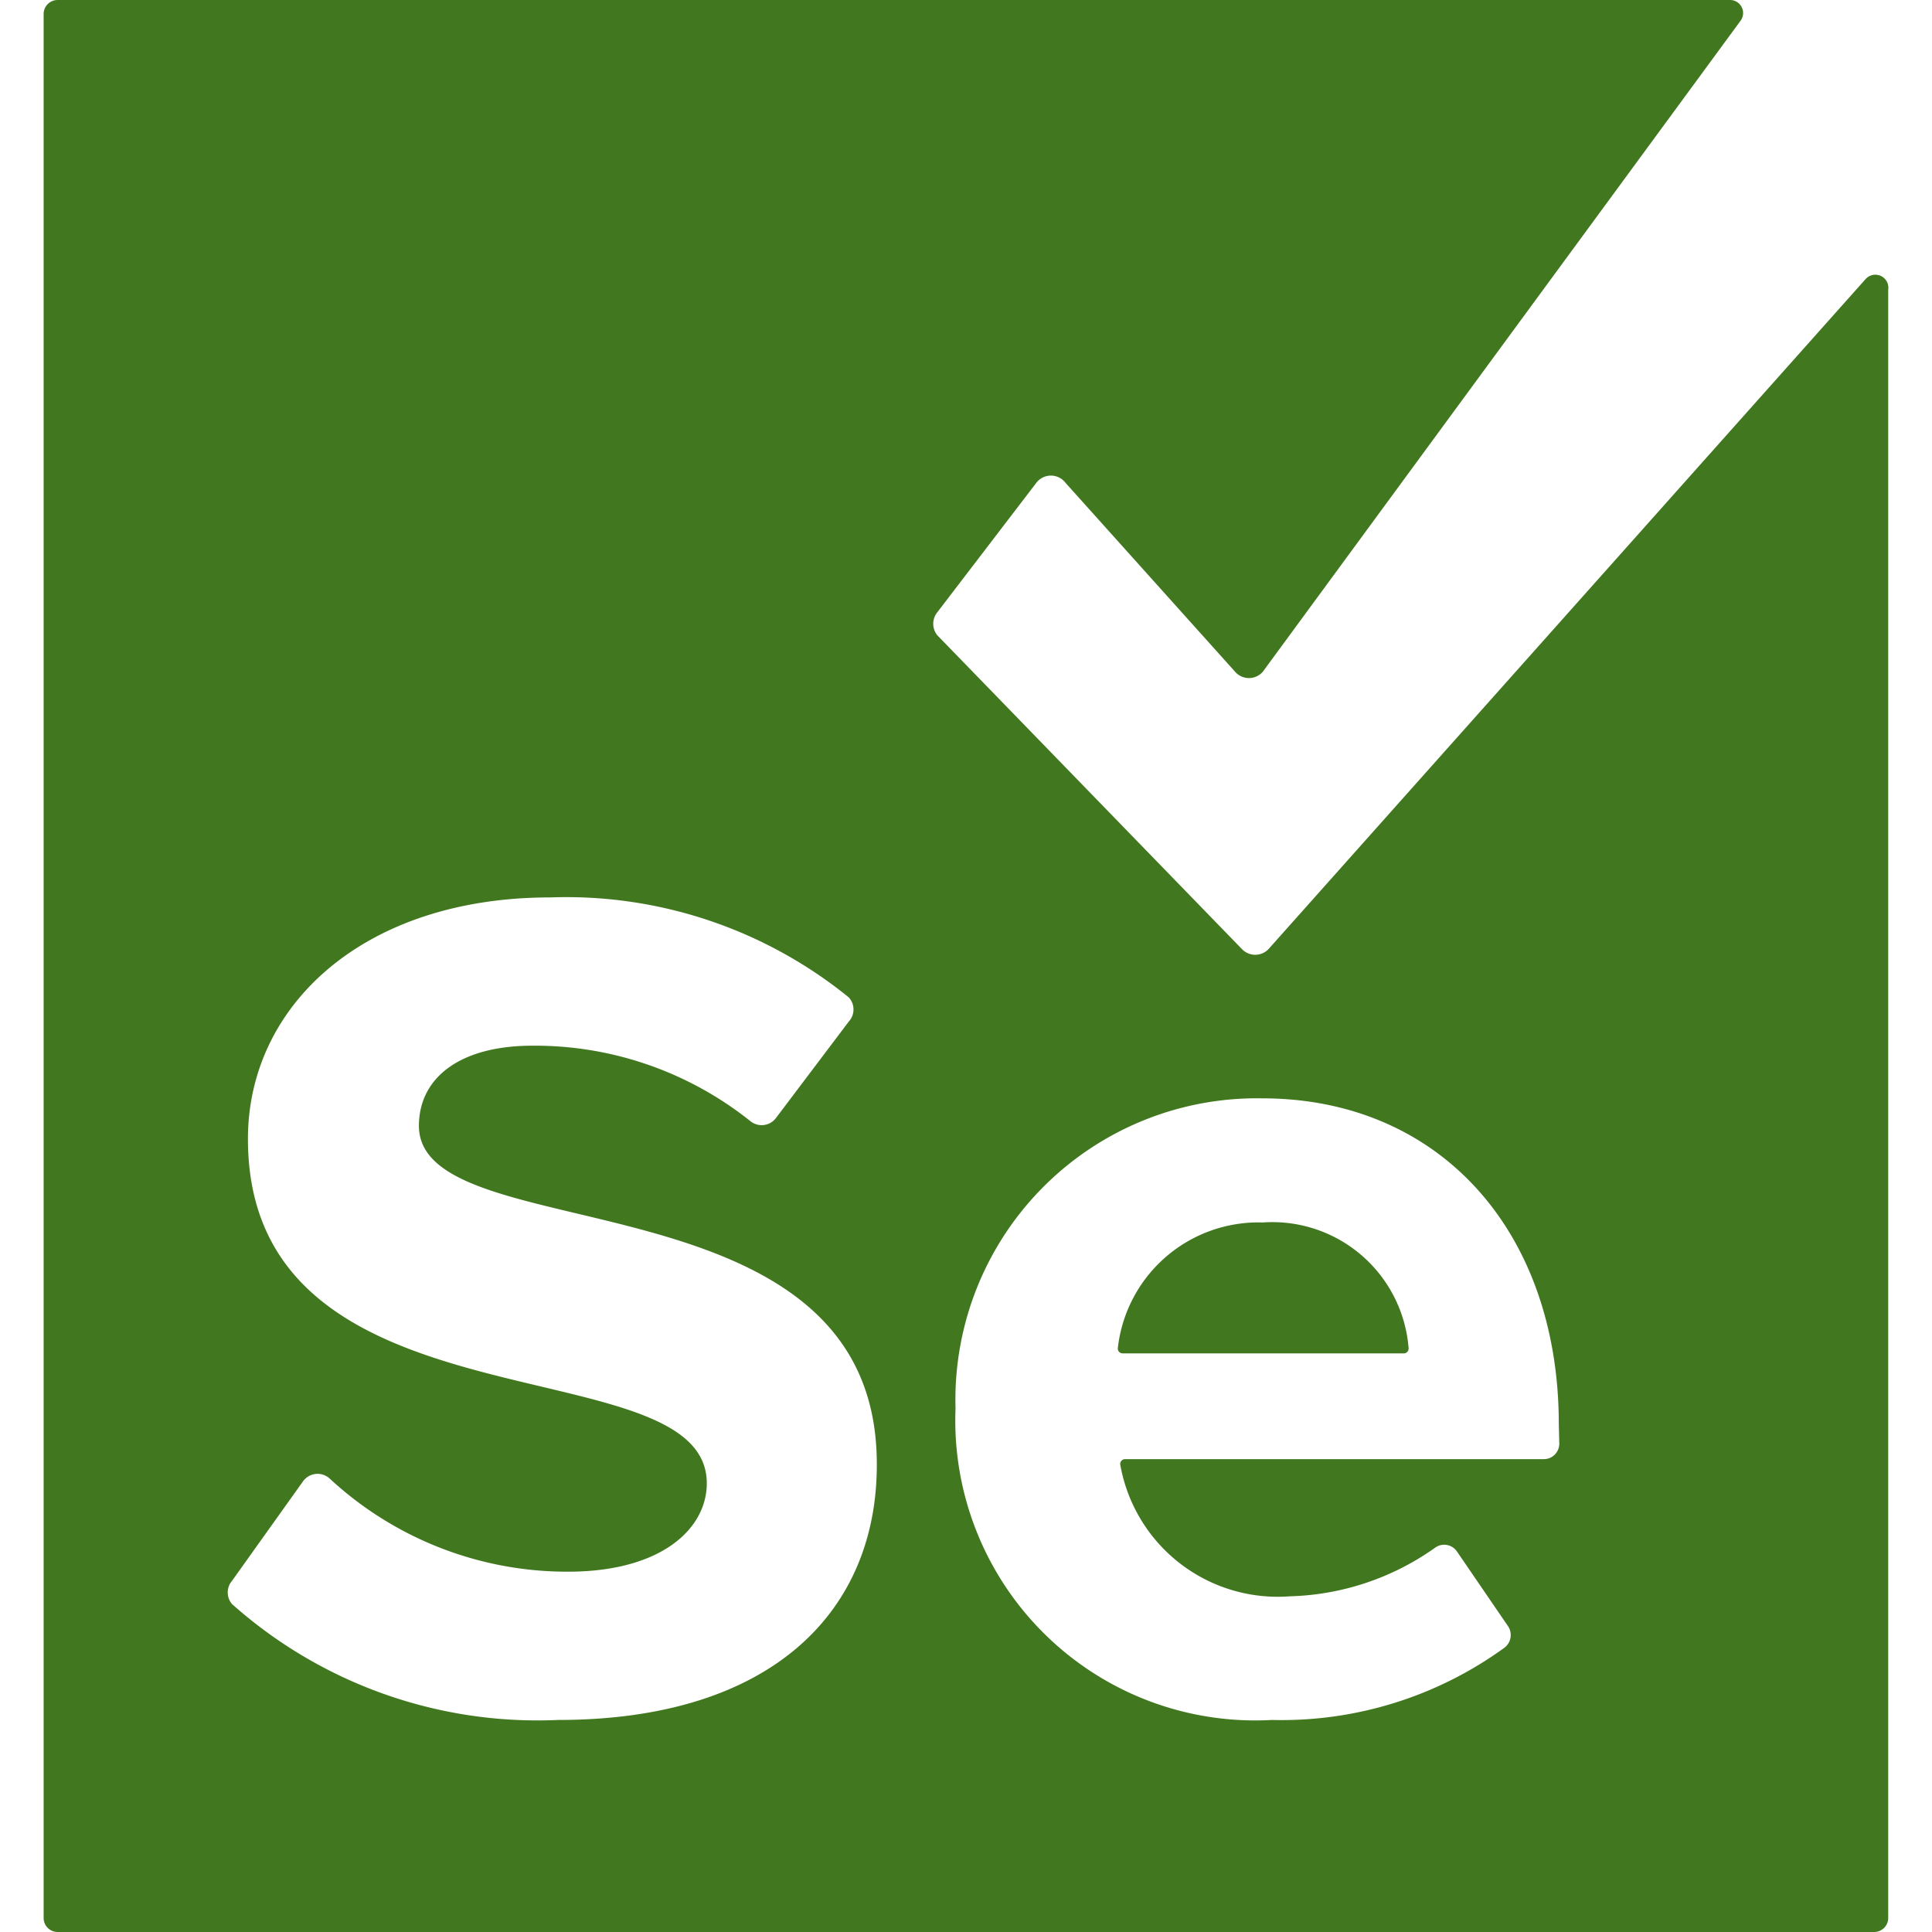
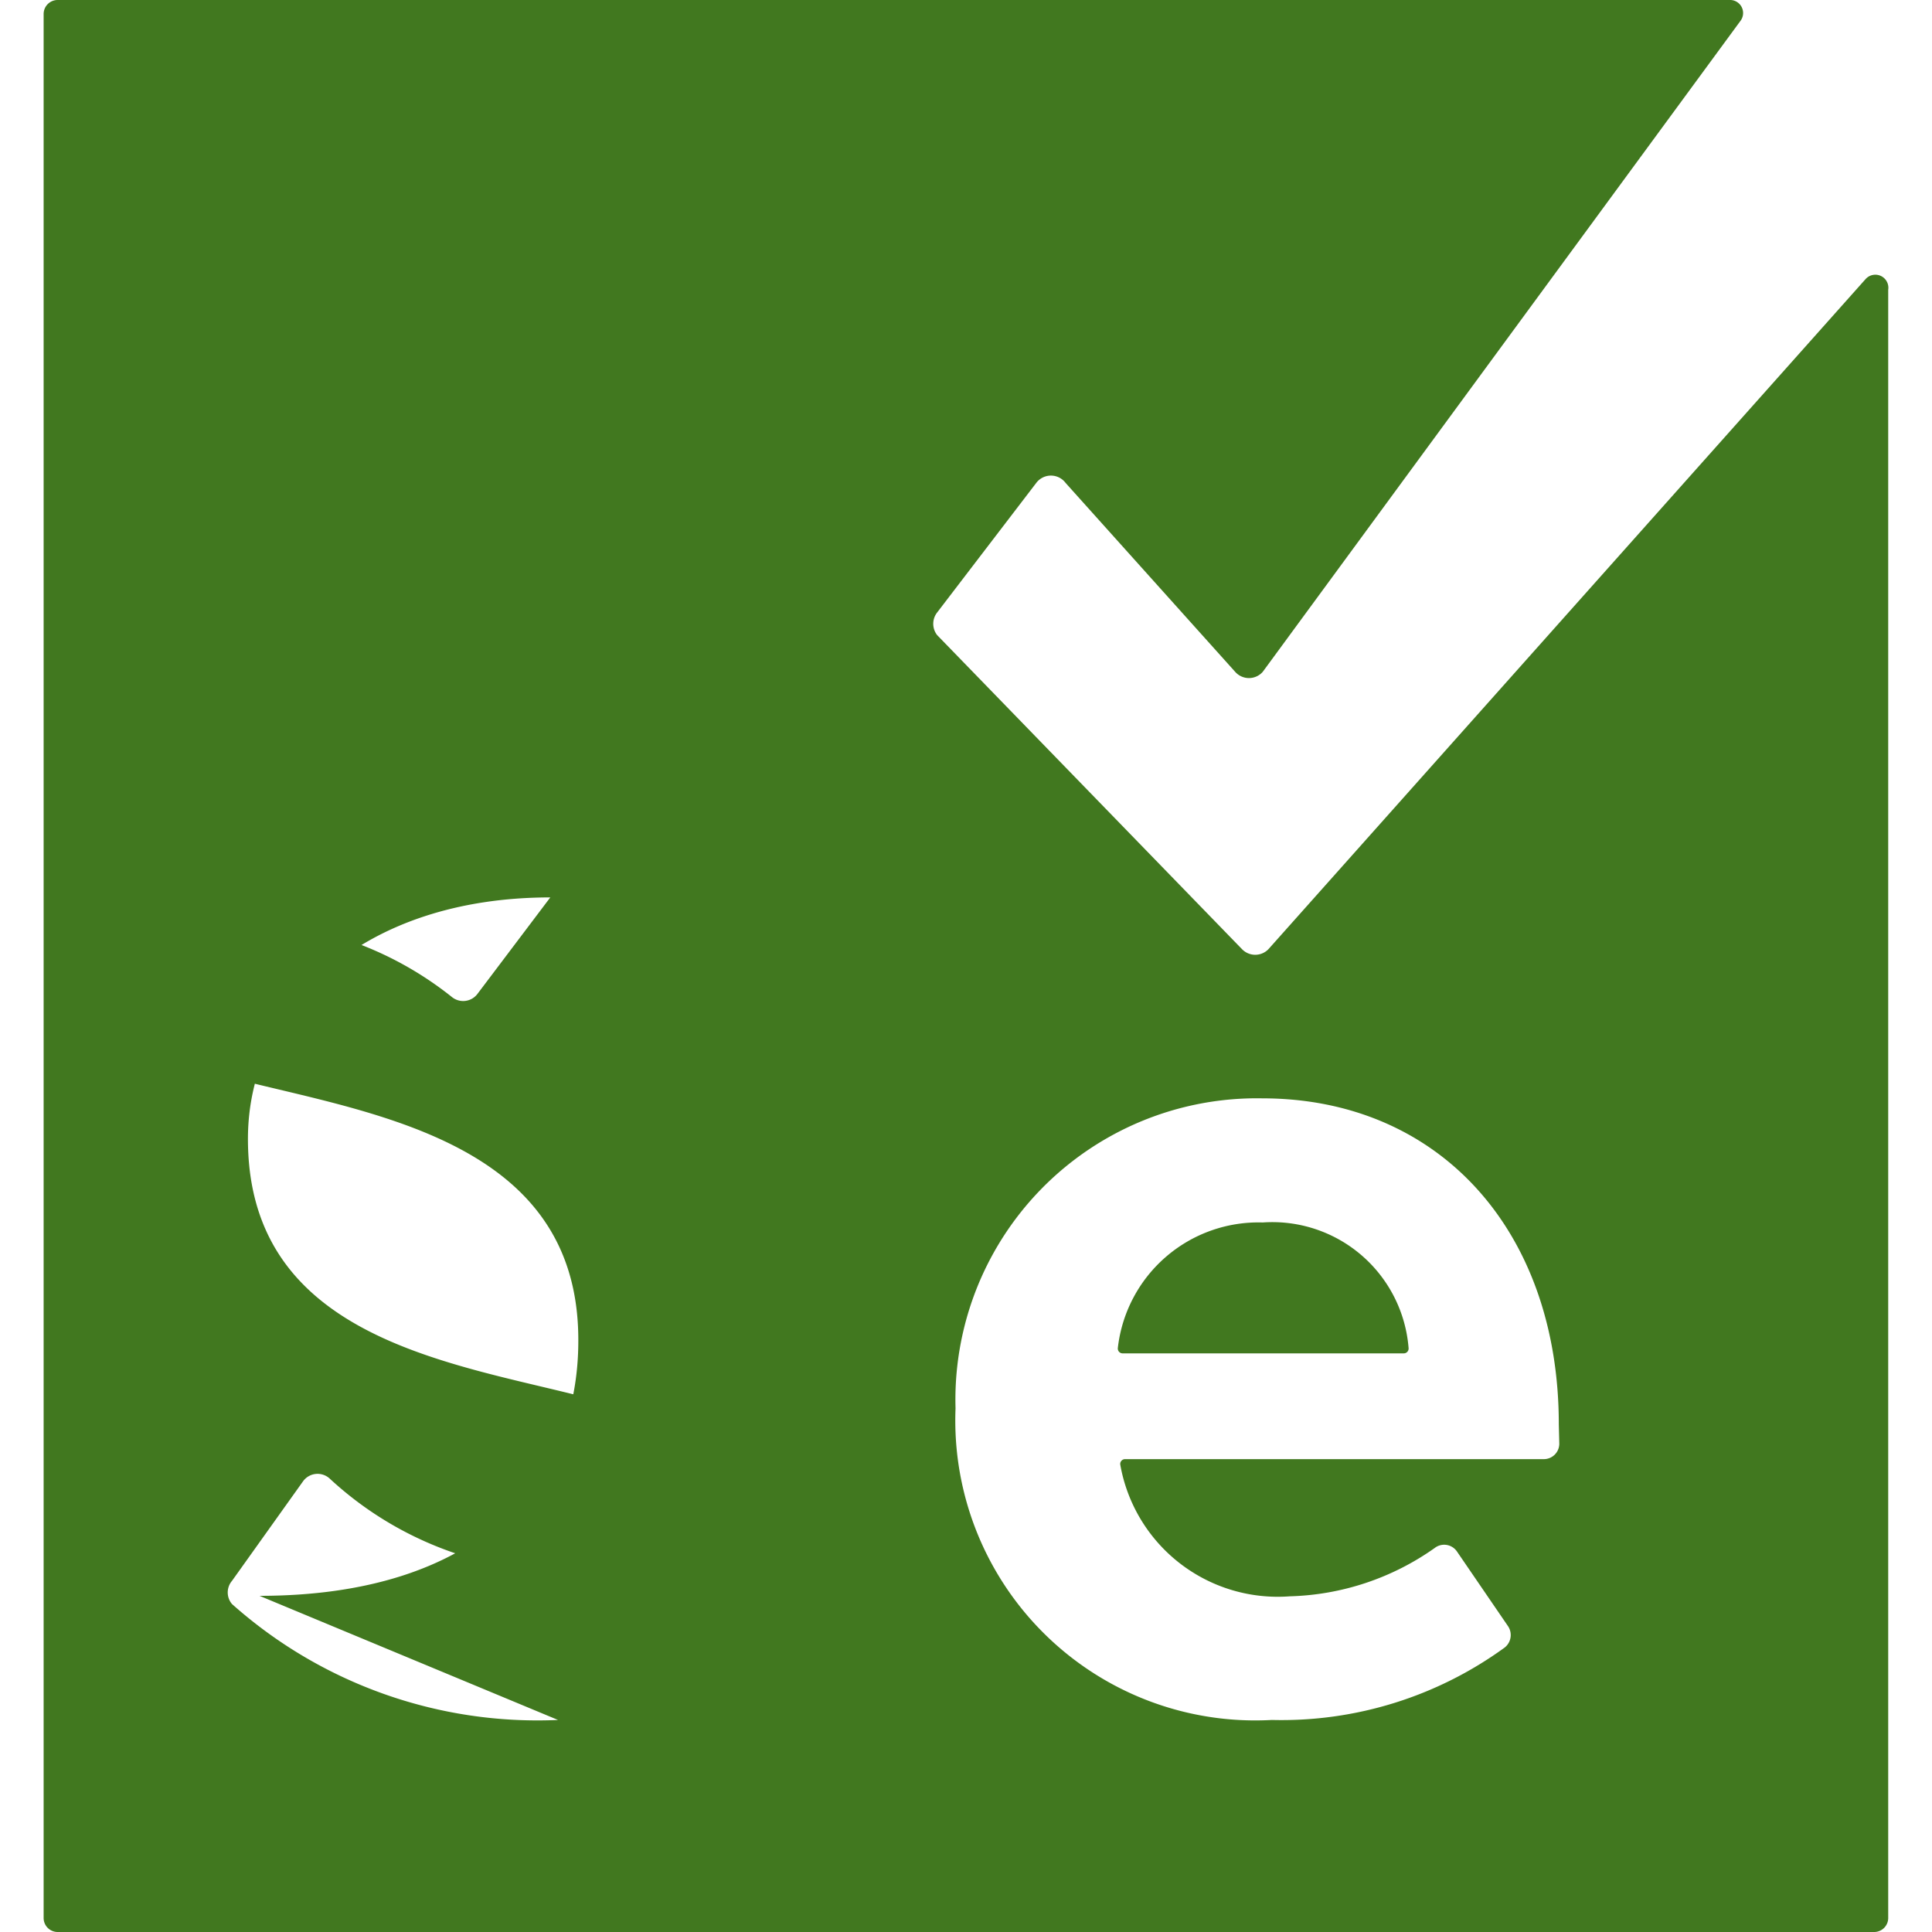
<svg xmlns="http://www.w3.org/2000/svg" role="img" width="32px" height="32px" viewBox="0 0 24 24">
  <title>Selenium</title>
-   <path fill="#41781f" d="M23.174 3.468l-7.416 8.322a.228.228 0 0 1-.33 0l-3.786-3.9a.228.228 0 0 1 0-.282L12.872 6a.228.228 0 0 1 .366 0l2.106 2.346a.228.228 0 0 0 .342 0l5.94-8.094A.162.162 0 0 0 21.5 0H.716a.174.174 0 0 0-.174.174v23.652A.174.174 0 0 0 .716 24h22.566a.174.174 0 0 0 .174-.174V3.6a.162.162 0 0 0-.282-.132zM6.932 21.366a5.706 5.706 0 0 1-4.05-1.44.222.222 0 0 1 0-.288l.882-1.236a.222.222 0 0 1 .33-.036 4.338 4.338 0 0 0 2.964 1.158c1.158 0 1.722-.534 1.722-1.098 0-1.752-5.7-.552-5.7-4.278 0-1.65 1.428-3 3.756-3a5.568 5.568 0 0 1 3.708 1.242.222.222 0 0 1 0 .3l-.906 1.2a.222.222 0 0 1-.318.036 4.29 4.29 0 0 0-2.706-.936c-.906 0-1.41.402-1.41.996 0 1.572 5.688.522 5.688 4.2.006 1.812-1.284 3.18-3.96 3.18zm12.438-3.432a.192.192 0 0 1-.192.192h-5.202a.06.06 0 0 0-.06.066 1.986 1.986 0 0 0 2.106 1.638 3.264 3.264 0 0 0 1.8-.6.192.192 0 0 1 .276.042l.636.93a.198.198 0 0 1-.042.264 4.71 4.71 0 0 1-2.892.9 3.726 3.726 0 0 1-3.93-3.87 3.744 3.744 0 0 1 3.81-3.852c2.196 0 3.684 1.644 3.684 4.05zm-3.684-2.748a1.758 1.758 0 0 0-1.8 1.56.06.06 0 0 0 .06.066h3.492a.06.06 0 0 0 .06-.066 1.698 1.698 0 0 0-1.812-1.56Z" />
+   <path fill="#41781f" d="M23.174 3.468l-7.416 8.322a.228.228 0 0 1-.33 0l-3.786-3.9a.228.228 0 0 1 0-.282L12.872 6a.228.228 0 0 1 .366 0l2.106 2.346a.228.228 0 0 0 .342 0l5.94-8.094A.162.162 0 0 0 21.5 0H.716a.174.174 0 0 0-.174.174v23.652A.174.174 0 0 0 .716 24h22.566a.174.174 0 0 0 .174-.174V3.6a.162.162 0 0 0-.282-.132zM6.932 21.366a5.706 5.706 0 0 1-4.05-1.44.222.222 0 0 1 0-.288l.882-1.236a.222.222 0 0 1 .33-.036 4.338 4.338 0 0 0 2.964 1.158c1.158 0 1.722-.534 1.722-1.098 0-1.752-5.7-.552-5.7-4.278 0-1.65 1.428-3 3.756-3l-.906 1.2a.222.222 0 0 1-.318.036 4.29 4.29 0 0 0-2.706-.936c-.906 0-1.41.402-1.41.996 0 1.572 5.688.522 5.688 4.2.006 1.812-1.284 3.18-3.96 3.18zm12.438-3.432a.192.192 0 0 1-.192.192h-5.202a.06.06 0 0 0-.06.066 1.986 1.986 0 0 0 2.106 1.638 3.264 3.264 0 0 0 1.8-.6.192.192 0 0 1 .276.042l.636.93a.198.198 0 0 1-.042.264 4.71 4.71 0 0 1-2.892.9 3.726 3.726 0 0 1-3.93-3.87 3.744 3.744 0 0 1 3.81-3.852c2.196 0 3.684 1.644 3.684 4.05zm-3.684-2.748a1.758 1.758 0 0 0-1.8 1.56.06.06 0 0 0 .06.066h3.492a.06.06 0 0 0 .06-.066 1.698 1.698 0 0 0-1.812-1.56Z" />
</svg>